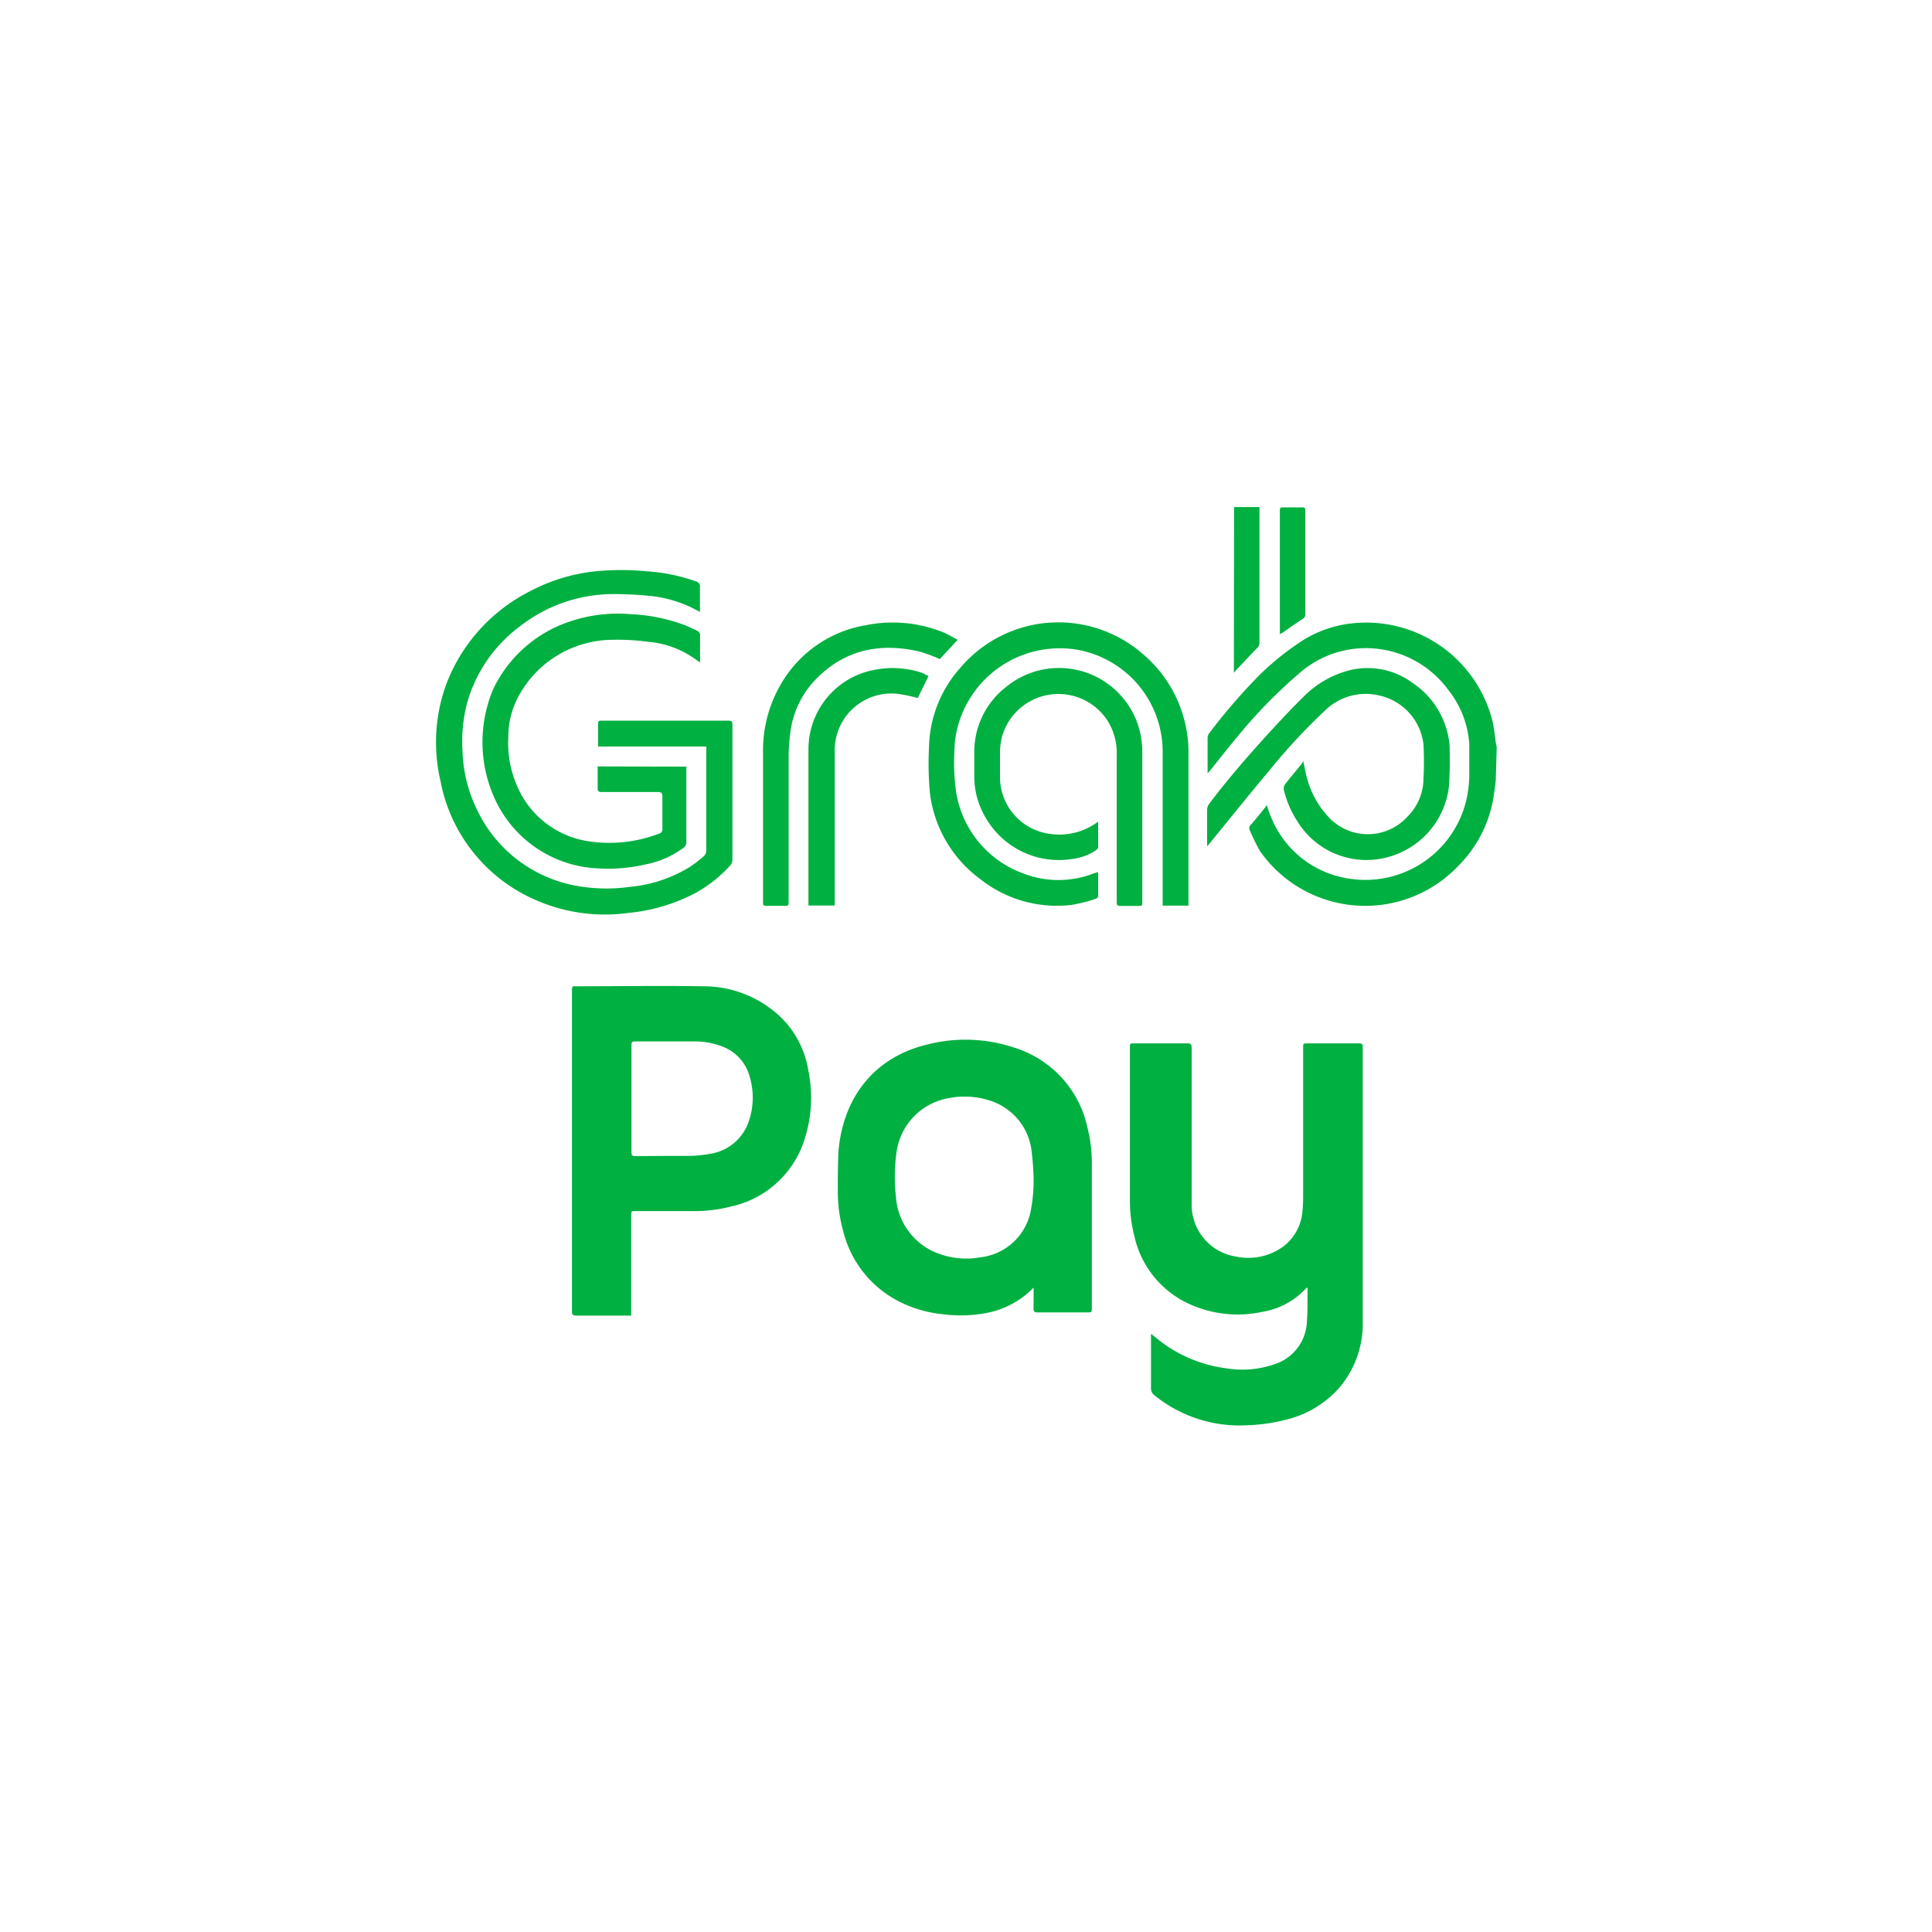
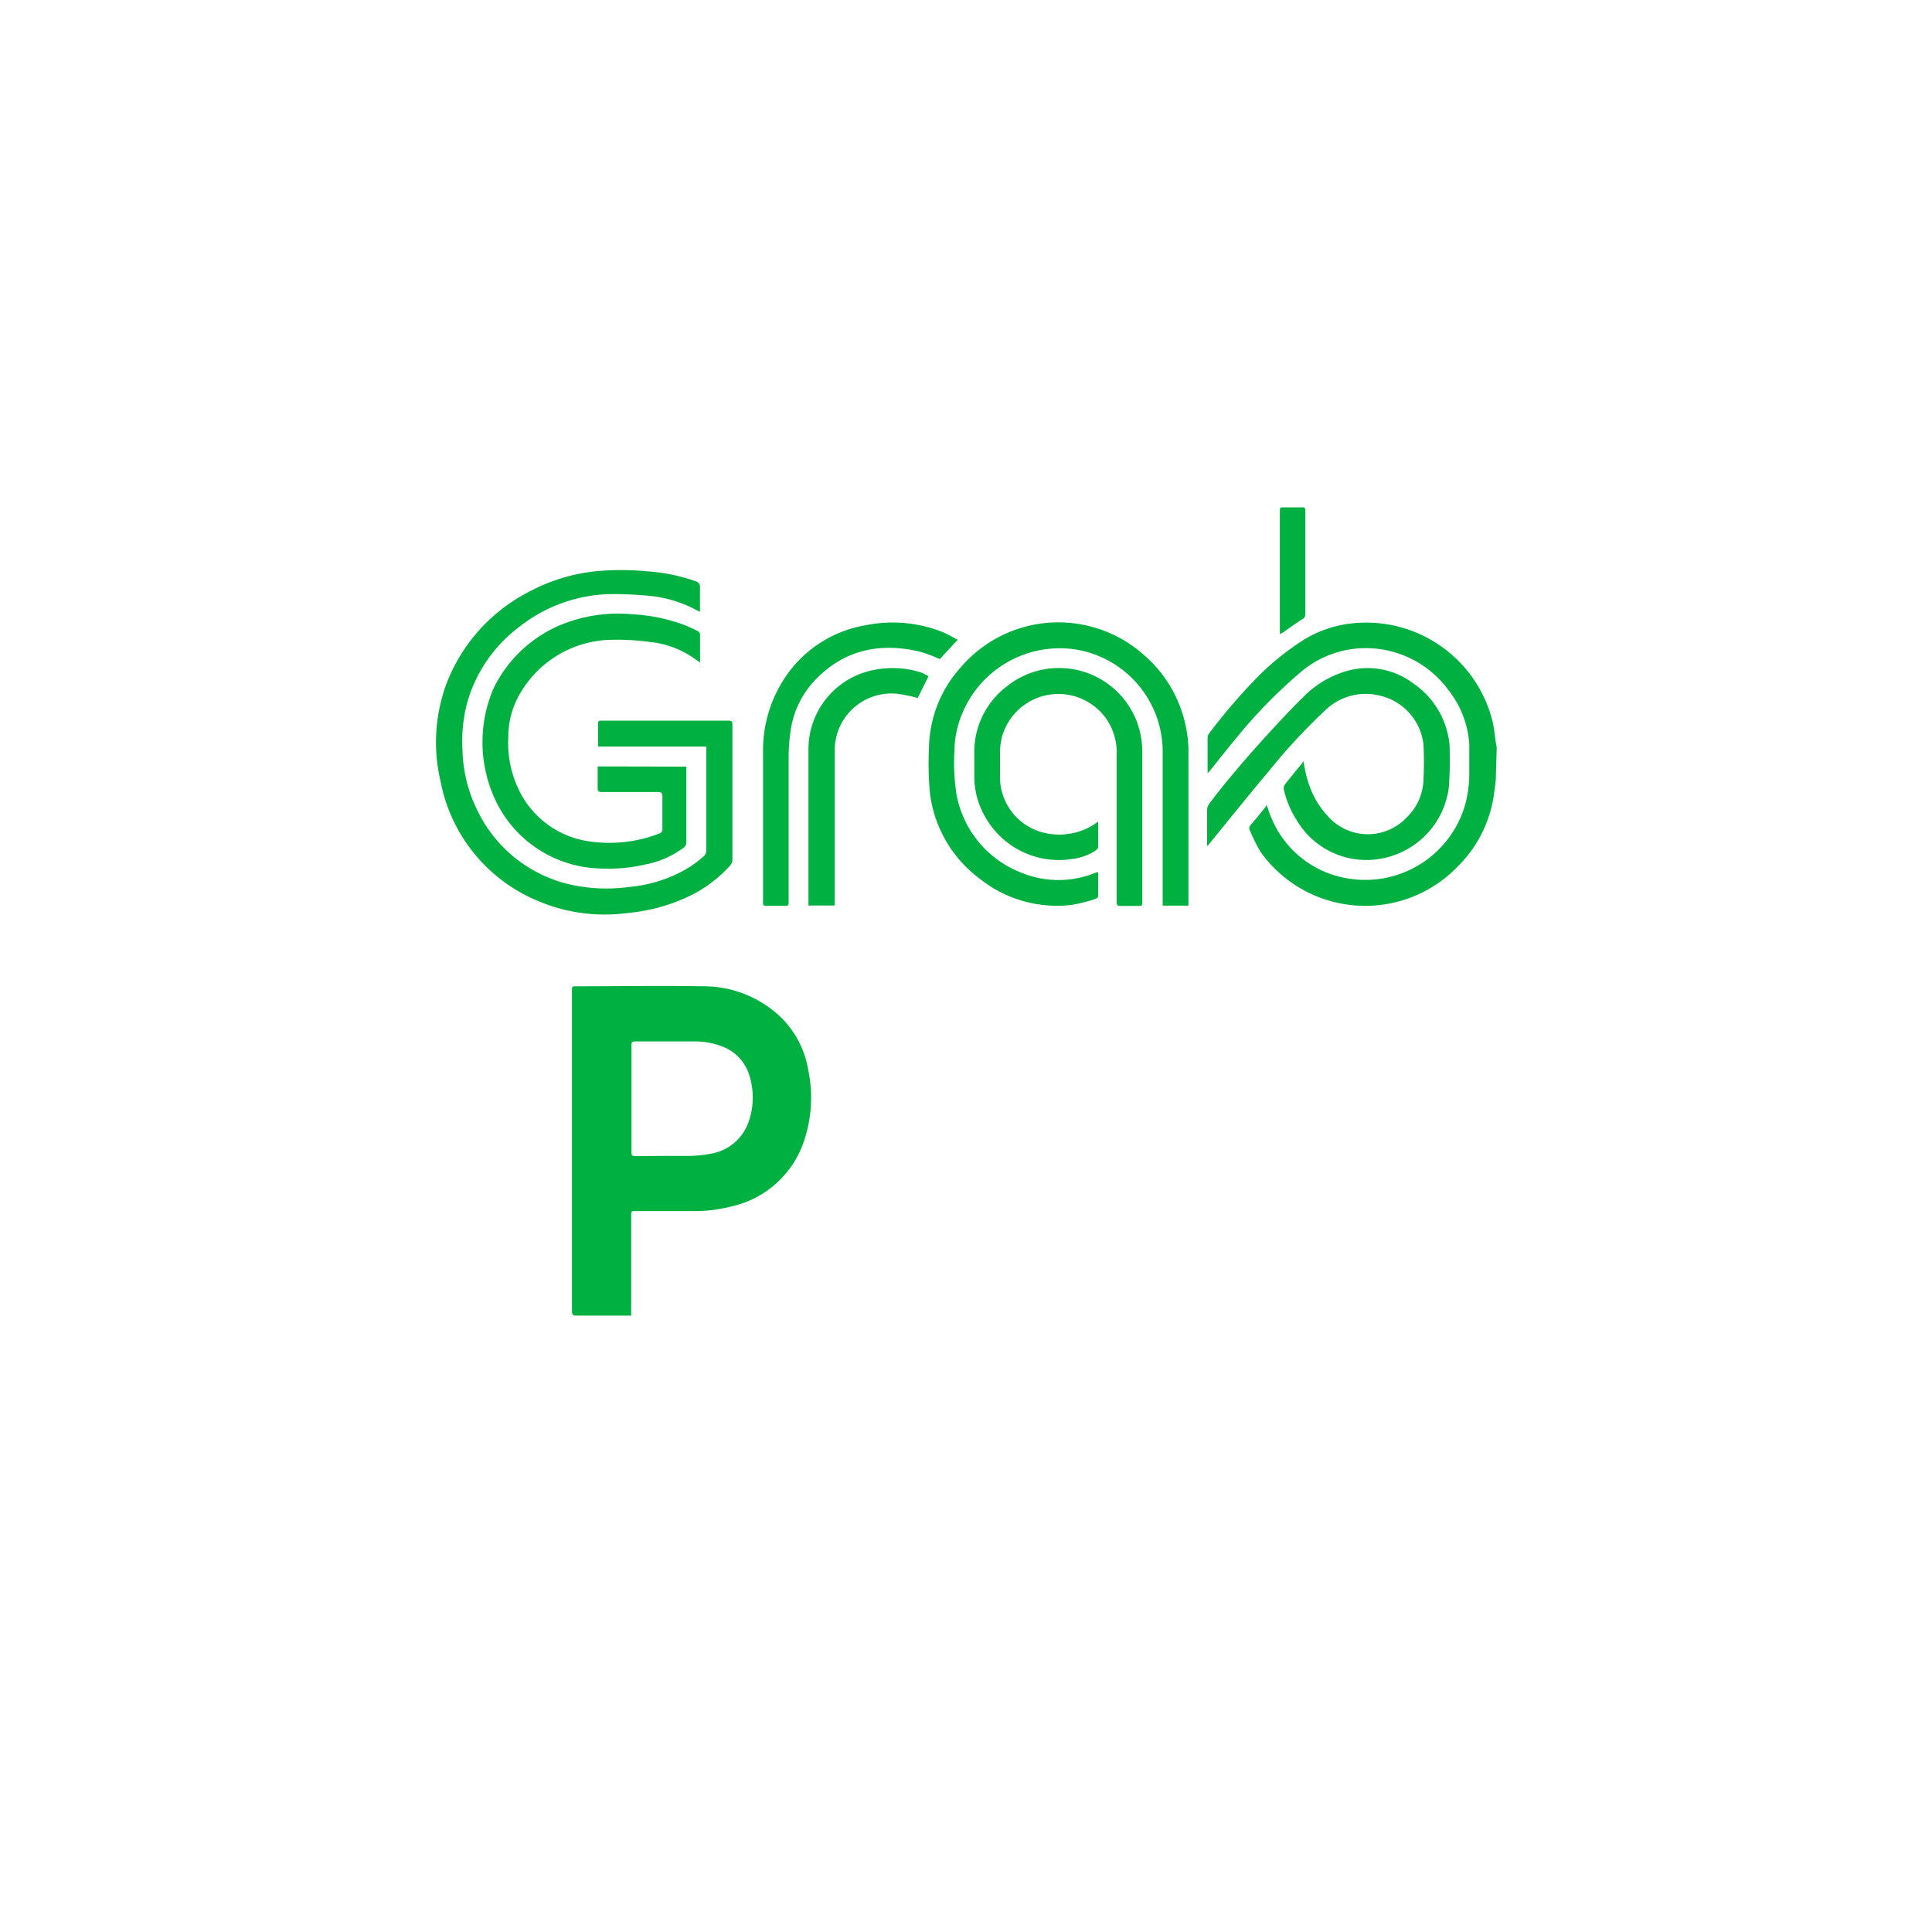
<svg xmlns="http://www.w3.org/2000/svg" id="Layer_1" data-name="Layer 1" viewBox="0 0 200 200">
  <defs>
    <style>.cls-1{fill:#00b041;fill-rule:evenodd;}</style>
  </defs>
  <title>logo-grab-pay</title>
  <g id="OIPjWg">
    <path class="cls-1" d="M154.84,80.8c-.05.41-.1.82-.16,1.23A13,13,0,0,1,151,89.6a13.3,13.3,0,0,1-20.57-1.5,21.75,21.75,0,0,1-1.06-2.17.45.45,0,0,1,.09-.52c.52-.59,1-1.2,1.5-1.81a1.5,1.5,0,0,0,.16-.28c.18.51.3.91.47,1.29a10.33,10.33,0,0,0,8.1,6.35,10.75,10.75,0,0,0,12.09-8.07,12.7,12.7,0,0,0,.32-2.53c0-1.11,0-2.22,0-3.32a10.07,10.07,0,0,0-2.18-5.63,10.59,10.59,0,0,0-7.36-4.25,10.41,10.41,0,0,0-8,2.49,51.65,51.65,0,0,0-6.57,6.74c-.94,1.12-1.84,2.28-2.76,3.42l-.22.24c0-.14,0-.22,0-.3,0-1.12,0-2.24,0-3.36a.8.8,0,0,1,.14-.45,61.46,61.46,0,0,1,5.17-6,28.69,28.69,0,0,1,4.56-3.66,12,12,0,0,1,5-1.74,13.48,13.48,0,0,1,14.64,10.18c.16.71.22,1.45.33,2.17l.09.48Z" />
-     <path class="cls-1" d="M119.16,138.08l.49.39a14.19,14.19,0,0,0,7.25,3.17,10.2,10.2,0,0,0,5.33-.52,4.81,4.81,0,0,0,3.06-4.33c.09-1.06.05-2.14.07-3.21,0-.09,0-.17,0-.3a.94.94,0,0,0-.15.08,7.84,7.84,0,0,1-4.53,2.44,12.05,12.05,0,0,1-8.17-1.11,10.13,10.13,0,0,1-5.1-6.81,14.23,14.23,0,0,1-.44-3.56V108.47c0-.46,0-.46.48-.46,1.82,0,3.64,0,5.46,0,.37,0,.45.1.45.46,0,5.37,0,10.74,0,16.1a5.43,5.43,0,0,0,4.6,5.51,6.12,6.12,0,0,0,5-1.13,5.07,5.07,0,0,0,1.86-3.46,14.89,14.89,0,0,0,.08-1.64V108.49c0-.48,0-.48.49-.48h5.31c.28,0,.37.08.37.37,0,9.47,0,18.94,0,28.42a10.21,10.21,0,0,1-2.55,7A10.76,10.76,0,0,1,133,147a18.42,18.42,0,0,1-3.83.54,14,14,0,0,1-9.65-3.09.87.87,0,0,1-.37-.76c0-1.75,0-3.49,0-5.24A2.92,2.92,0,0,1,119.16,138.08Z" />
    <path class="cls-1" d="M65.34,136.19h-.43c-1.75,0-3.49,0-5.24,0-.38,0-.46-.11-.46-.46q0-11.19,0-22.39V102.57c0-.47,0-.47.47-.47,4.34,0,8.69-.07,13,0A11.55,11.55,0,0,1,81,105.47a9.87,9.87,0,0,1,2.65,5.2,14.08,14.08,0,0,1-.42,7.45,10.26,10.26,0,0,1-7.61,6.79,14.83,14.83,0,0,1-3.81.46h-6c-.47,0-.47,0-.47.48v10.35Zm3.49-16.53c.84,0,1.69,0,2.53,0a13,13,0,0,0,2.16-.22,5,5,0,0,0,4-3.38,7.55,7.55,0,0,0,.08-4.63,4.61,4.61,0,0,0-2.86-3.11,7.81,7.81,0,0,0-2.82-.51c-2.07,0-4.14,0-6.21,0-.26,0-.34.09-.34.35v11.14c0,.3.1.38.39.38Z" />
-     <path class="cls-1" d="M107,133.29a9.11,9.11,0,0,1-5,2.65,14,14,0,0,1-4.29.12,12.72,12.72,0,0,1-4.94-1.49,11.17,11.17,0,0,1-5.48-7.12,15.15,15.15,0,0,1-.56-4.18c0-1.37,0-2.74.07-4.1.45-5.28,3.44-9.68,9.26-11.06a16,16,0,0,1,9.06.38,11.12,11.12,0,0,1,7.47,8.31,15.16,15.16,0,0,1,.44,3.67v14.89c0,.5,0,.5-.51.5-1.7,0-3.4,0-5.1,0-.31,0-.44-.07-.43-.42C107,134.73,107,134,107,133.29ZM107,122a30.22,30.22,0,0,0-.23-3,6.21,6.21,0,0,0-4.1-5,8.46,8.46,0,0,0-4.46-.32,6.58,6.58,0,0,0-5.39,5.51,18.73,18.73,0,0,0-.07,4.73,6.72,6.72,0,0,0,4,5.69,8.24,8.24,0,0,0,4.71.55,6,6,0,0,0,5.17-4.48A16.24,16.24,0,0,0,107,122Z" />
    <path class="cls-1" d="M73.11,77.28H61.91c0-.15,0-.27,0-.4V75.09c0-.49,0-.49.51-.49h9.06c1.31,0,2.62,0,3.93,0,.31,0,.41.08.41.4q0,7,0,14a.93.93,0,0,1-.21.57,13.66,13.66,0,0,1-5,3.53A18.59,18.59,0,0,1,65,94.51a17.71,17.71,0,0,1-9.54-1.34,16.81,16.81,0,0,1-9.86-12.32,17.55,17.55,0,0,1,.59-10,17.9,17.9,0,0,1,8.61-9.61,18.65,18.65,0,0,1,6.84-2.1,27.6,27.6,0,0,1,5.3,0A18.7,18.7,0,0,1,72,60.17a.58.58,0,0,1,.46.66c0,.82,0,1.64,0,2.51l-.9-.46a13.14,13.14,0,0,0-4.68-1.23c-1.19-.1-2.37-.16-3.56-.15a15.7,15.7,0,0,0-9.51,3.35,14.89,14.89,0,0,0-5.44,7.87,15.65,15.65,0,0,0-.49,5,14.8,14.8,0,0,0,1.52,6.14,14.14,14.14,0,0,0,10.13,7.81,17.22,17.22,0,0,0,5.64.14,14.24,14.24,0,0,0,6.23-2.06,12.22,12.22,0,0,0,1.47-1.13.79.79,0,0,0,.24-.54c0-3.48,0-7,0-10.43C73.14,77.54,73.12,77.43,73.11,77.28Z" />
    <path class="cls-1" d="M113.68,90.28c0,.87,0,1.69,0,2.5,0,.1-.16.24-.27.27a15.9,15.9,0,0,1-2.51.63A12.79,12.79,0,0,1,101.47,91a13,13,0,0,1-5.2-8.87,32.57,32.57,0,0,1-.1-4.74,12.7,12.7,0,0,1,3.28-8.3,13.3,13.3,0,0,1,18.91-1.34,13.3,13.3,0,0,1,4.52,8.15,11.82,11.82,0,0,1,.15,1.88q0,7.74,0,15.49v.48h-2.67v-.51c0-5.16,0-10.33,0-15.49a10.73,10.73,0,0,0-8.79-10.48A10.93,10.93,0,0,0,99,75.85a9.16,9.16,0,0,0-.19,1.73A21.62,21.62,0,0,0,99,82.13a10.76,10.76,0,0,0,6.83,8.25,10.07,10.07,0,0,0,7.48,0Z" />
    <path class="cls-1" d="M71.05,79.36v.38c0,2.47,0,5,0,7.42a.67.67,0,0,1-.29.6,9.59,9.59,0,0,1-3.92,1.72A16.8,16.8,0,0,1,62,89.9,12.33,12.33,0,0,1,51.4,83.07a14.13,14.13,0,0,1-.34-11.74,13.5,13.5,0,0,1,7.75-6.93,15.53,15.53,0,0,1,6.49-.82,18.11,18.11,0,0,1,5.49,1.1,15.92,15.92,0,0,1,1.46.66.44.44,0,0,1,.22.31c0,.95,0,1.9,0,2.92l-.35-.23a9.77,9.77,0,0,0-5-1.9,23.58,23.58,0,0,0-3.66-.21A11.14,11.14,0,0,0,53.72,72a8.79,8.79,0,0,0-1.1,4.27,11.14,11.14,0,0,0,.9,5.07A9.56,9.56,0,0,0,61,87.1a14.33,14.33,0,0,0,7.24-.81.44.44,0,0,0,.33-.47c0-1.12,0-2.24,0-3.36,0-.35-.09-.47-.46-.47-1.94,0-3.88,0-5.82,0-.32,0-.43-.08-.42-.42,0-.73,0-1.47,0-2.23Z" />
    <path class="cls-1" d="M134.91,78.78c.15.7.25,1.3.42,1.87a9.29,9.29,0,0,0,2.41,4.14,5.53,5.53,0,0,0,7.93-.22,5.62,5.62,0,0,0,1.69-4,33.86,33.86,0,0,0,0-3.49A5.87,5.87,0,0,0,142.79,72a6,6,0,0,0-5.63,1.56,61.53,61.53,0,0,0-5.86,6.33c-2.11,2.5-4.15,5.06-6.22,7.59a.14.14,0,0,1-.12.08,2.64,2.64,0,0,1,0-.28c0-1.16,0-2.31,0-3.47a1.12,1.12,0,0,1,.2-.58c1.91-2.54,4-4.94,6.13-7.28,1.18-1.28,2.36-2.56,3.6-3.77a10.26,10.26,0,0,1,5-2.84,7.86,7.86,0,0,1,6.39,1.39,8.67,8.67,0,0,1,3.68,5.68,6,6,0,0,1,.11,1.27,37.93,37.93,0,0,1-.09,3.85,8.58,8.58,0,0,1-6.21,7.17A8.38,8.38,0,0,1,134.29,85a10.23,10.23,0,0,1-1.39-3.26.75.75,0,0,1,.12-.54c.56-.72,1.15-1.42,1.73-2.13A2.4,2.4,0,0,0,134.91,78.78Z" />
    <path class="cls-1" d="M113.68,85.06c0,.92,0,1.77,0,2.63,0,.12-.15.28-.27.36a5.57,5.57,0,0,1-2.36.86,8.73,8.73,0,0,1-9-4.24,8.27,8.27,0,0,1-1.19-4.34V78.05a8.5,8.5,0,0,1,3.37-7,8.62,8.62,0,0,1,13.87,5.13,9.87,9.87,0,0,1,.15,1.8c0,5.11,0,10.21,0,15.32,0,.48,0,.48-.49.48s-1.19,0-1.78,0c-.31,0-.38-.1-.38-.39,0-1.37,0-2.73,0-4.1V78.11a6.15,6.15,0,0,0-1.06-3.67,6.06,6.06,0,0,0-10.83,1.9,7,7,0,0,0-.19,1.44c0,.85,0,1.69,0,2.54a5.94,5.94,0,0,0,5.14,6,6.69,6.69,0,0,0,4.64-1Z" />
    <path class="cls-1" d="M99.14,66.23l-1.85,2a16,16,0,0,0-2.06-.77c-4.23-1-8-.16-11,3.1a9.52,9.52,0,0,0-2.4,5.19,18.86,18.86,0,0,0-.19,2.81c0,4.9,0,9.8,0,14.7,0,.51,0,.51-.51.51s-1.21,0-1.82,0c-.25,0-.35-.09-.32-.33V78a13.64,13.64,0,0,1,2.43-8.09,12.53,12.53,0,0,1,8.22-5.19,14,14,0,0,1,7.81.66C98,65.58,98.53,65.91,99.14,66.23Z" />
    <path class="cls-1" d="M96.12,70,95,72.26a15.15,15.15,0,0,0-1.59-.36,5.87,5.87,0,0,0-7,5.82c0,5.18,0,10.36,0,15.53v.49H83.69c0-.12,0-.24,0-.37,0-5.26,0-10.52,0-15.78a8.36,8.36,0,0,1,6.95-8.27,9.69,9.69,0,0,1,4.72.3A6.6,6.6,0,0,1,96.12,70Z" />
-     <path class="cls-1" d="M127.75,52.49h2.63c0,.15,0,.27,0,.4,0,4.55,0,9.09,0,13.64a.7.7,0,0,1-.24.55c-.71.73-1.41,1.48-2.11,2.22l-.3.34Z" />
    <path class="cls-1" d="M132.49,65.65V53c0-.48,0-.48.49-.48h1.64c.51,0,.51,0,.51.53v2.36q0,4.05,0,8.11a.59.59,0,0,1-.33.59c-.68.43-1.34.91-2,1.37A3.17,3.17,0,0,0,132.49,65.65Z" />
  </g>
</svg>